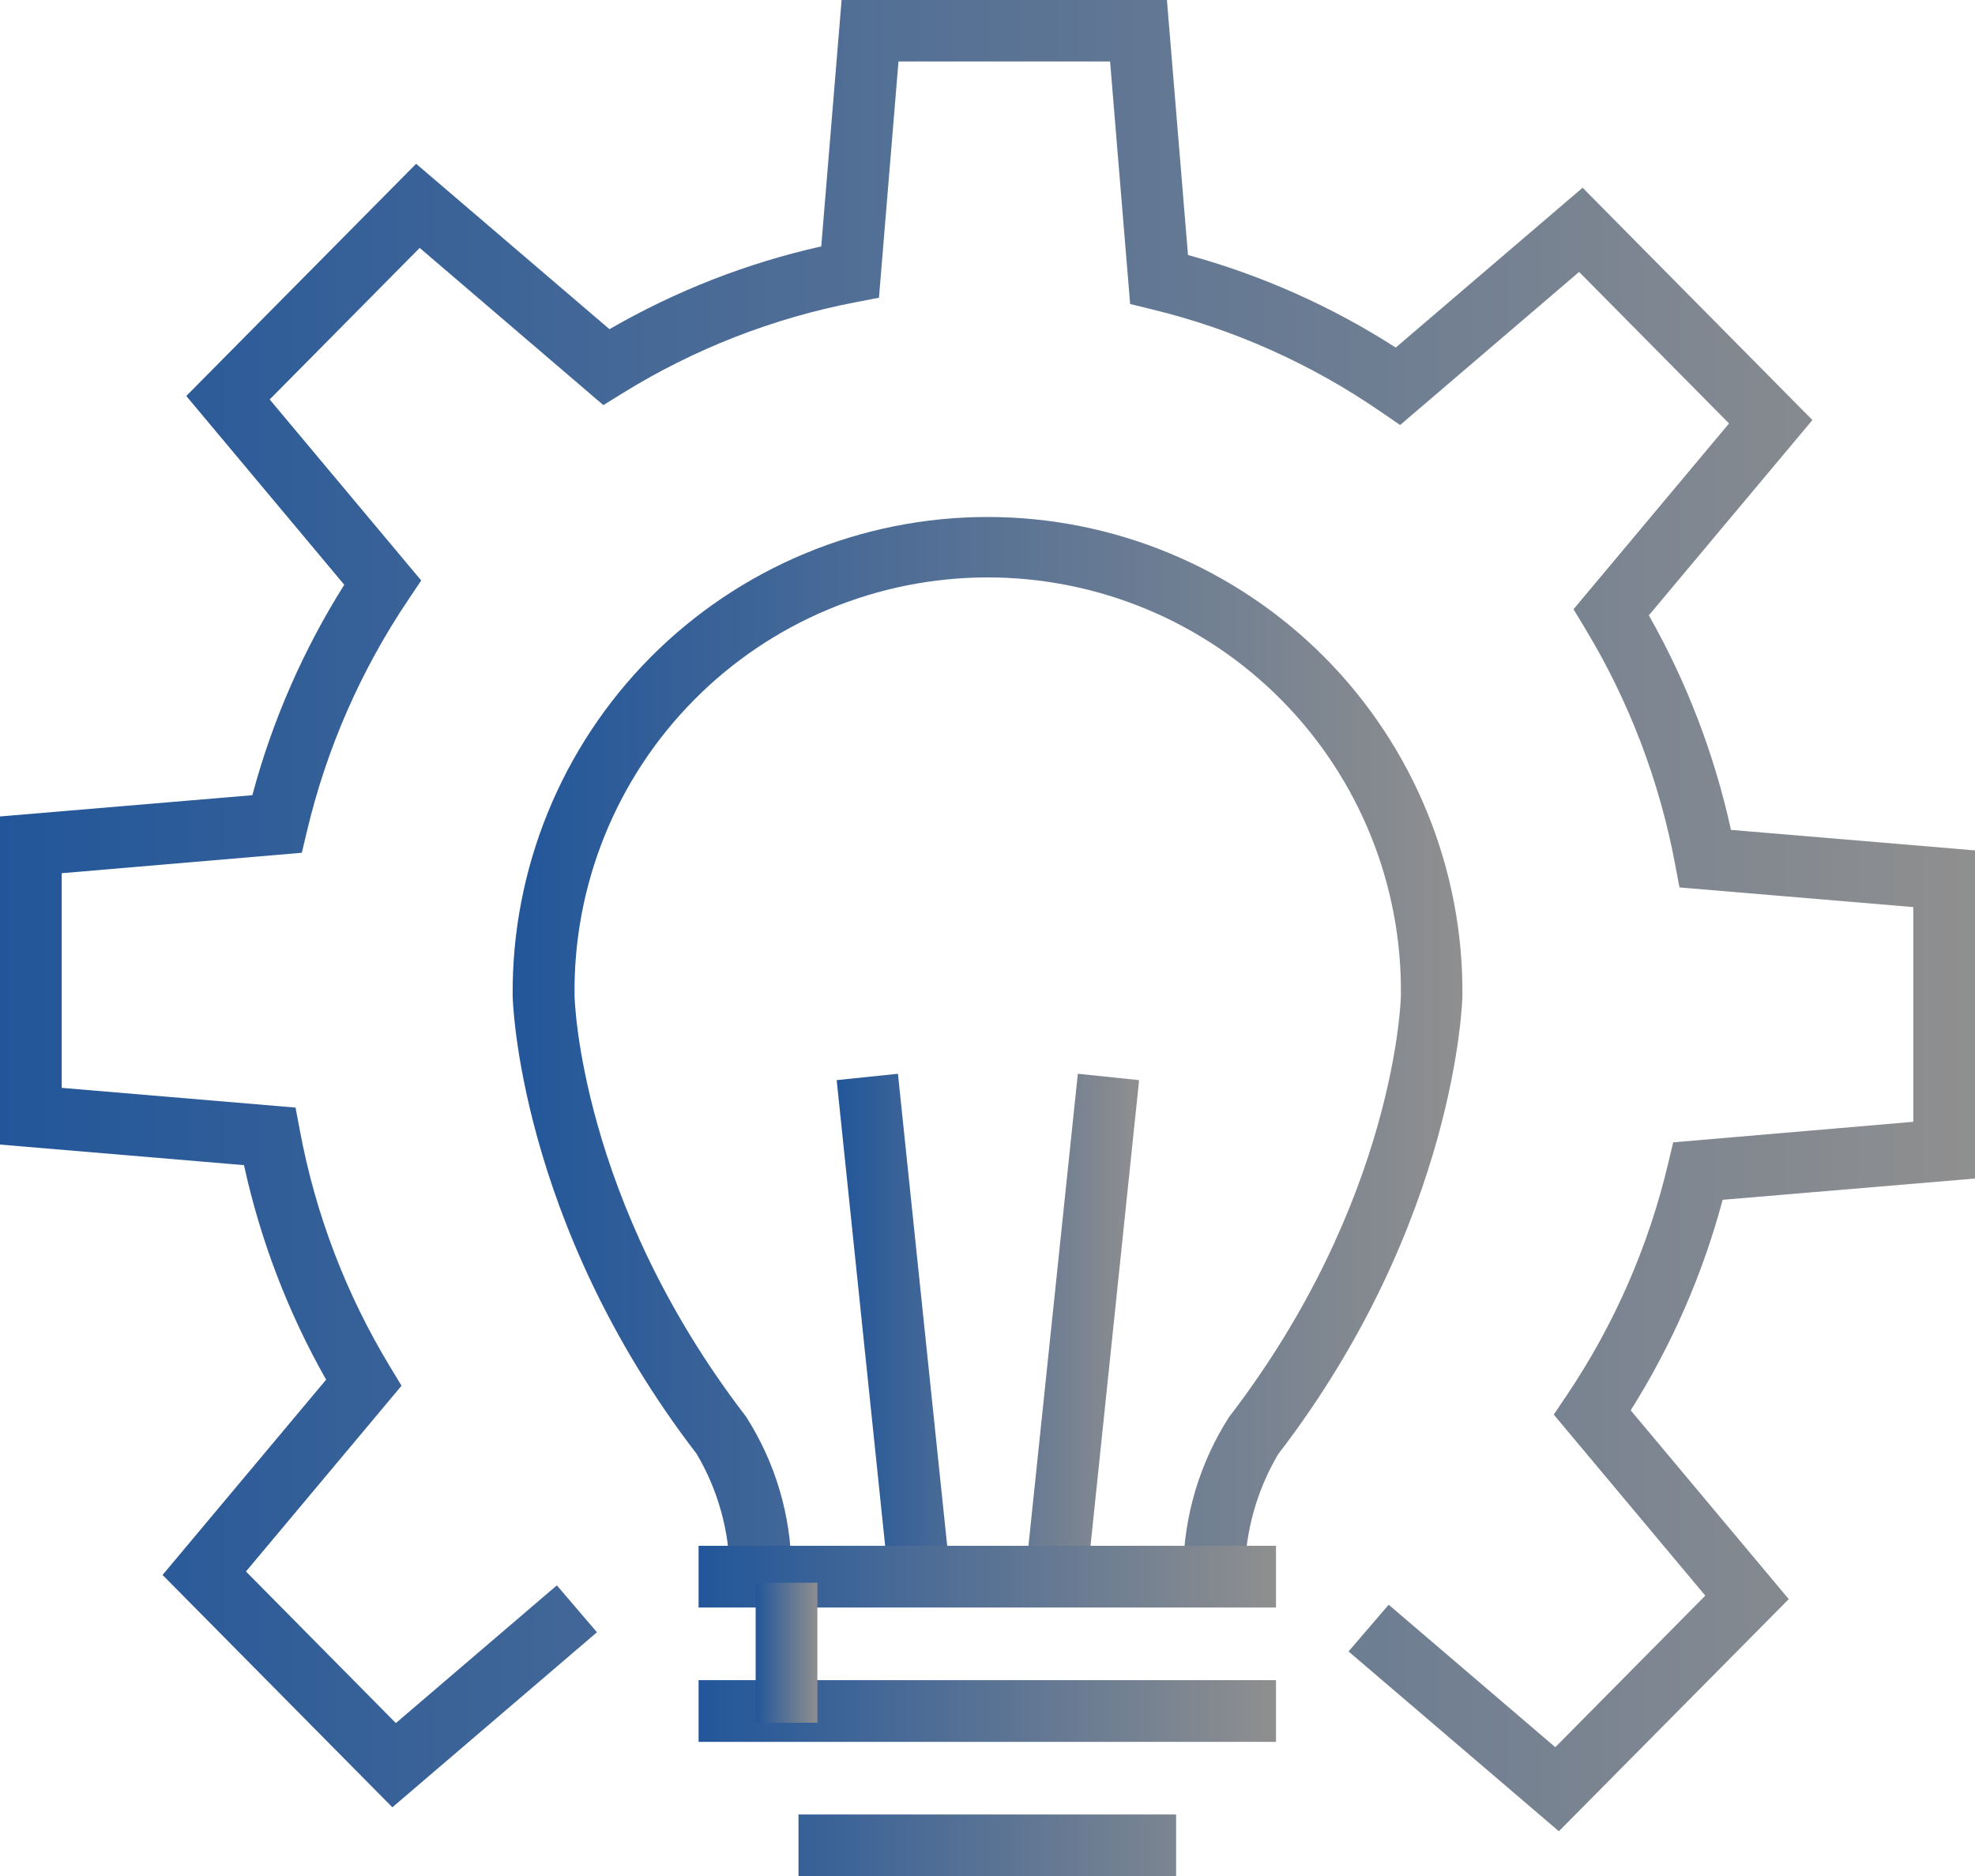
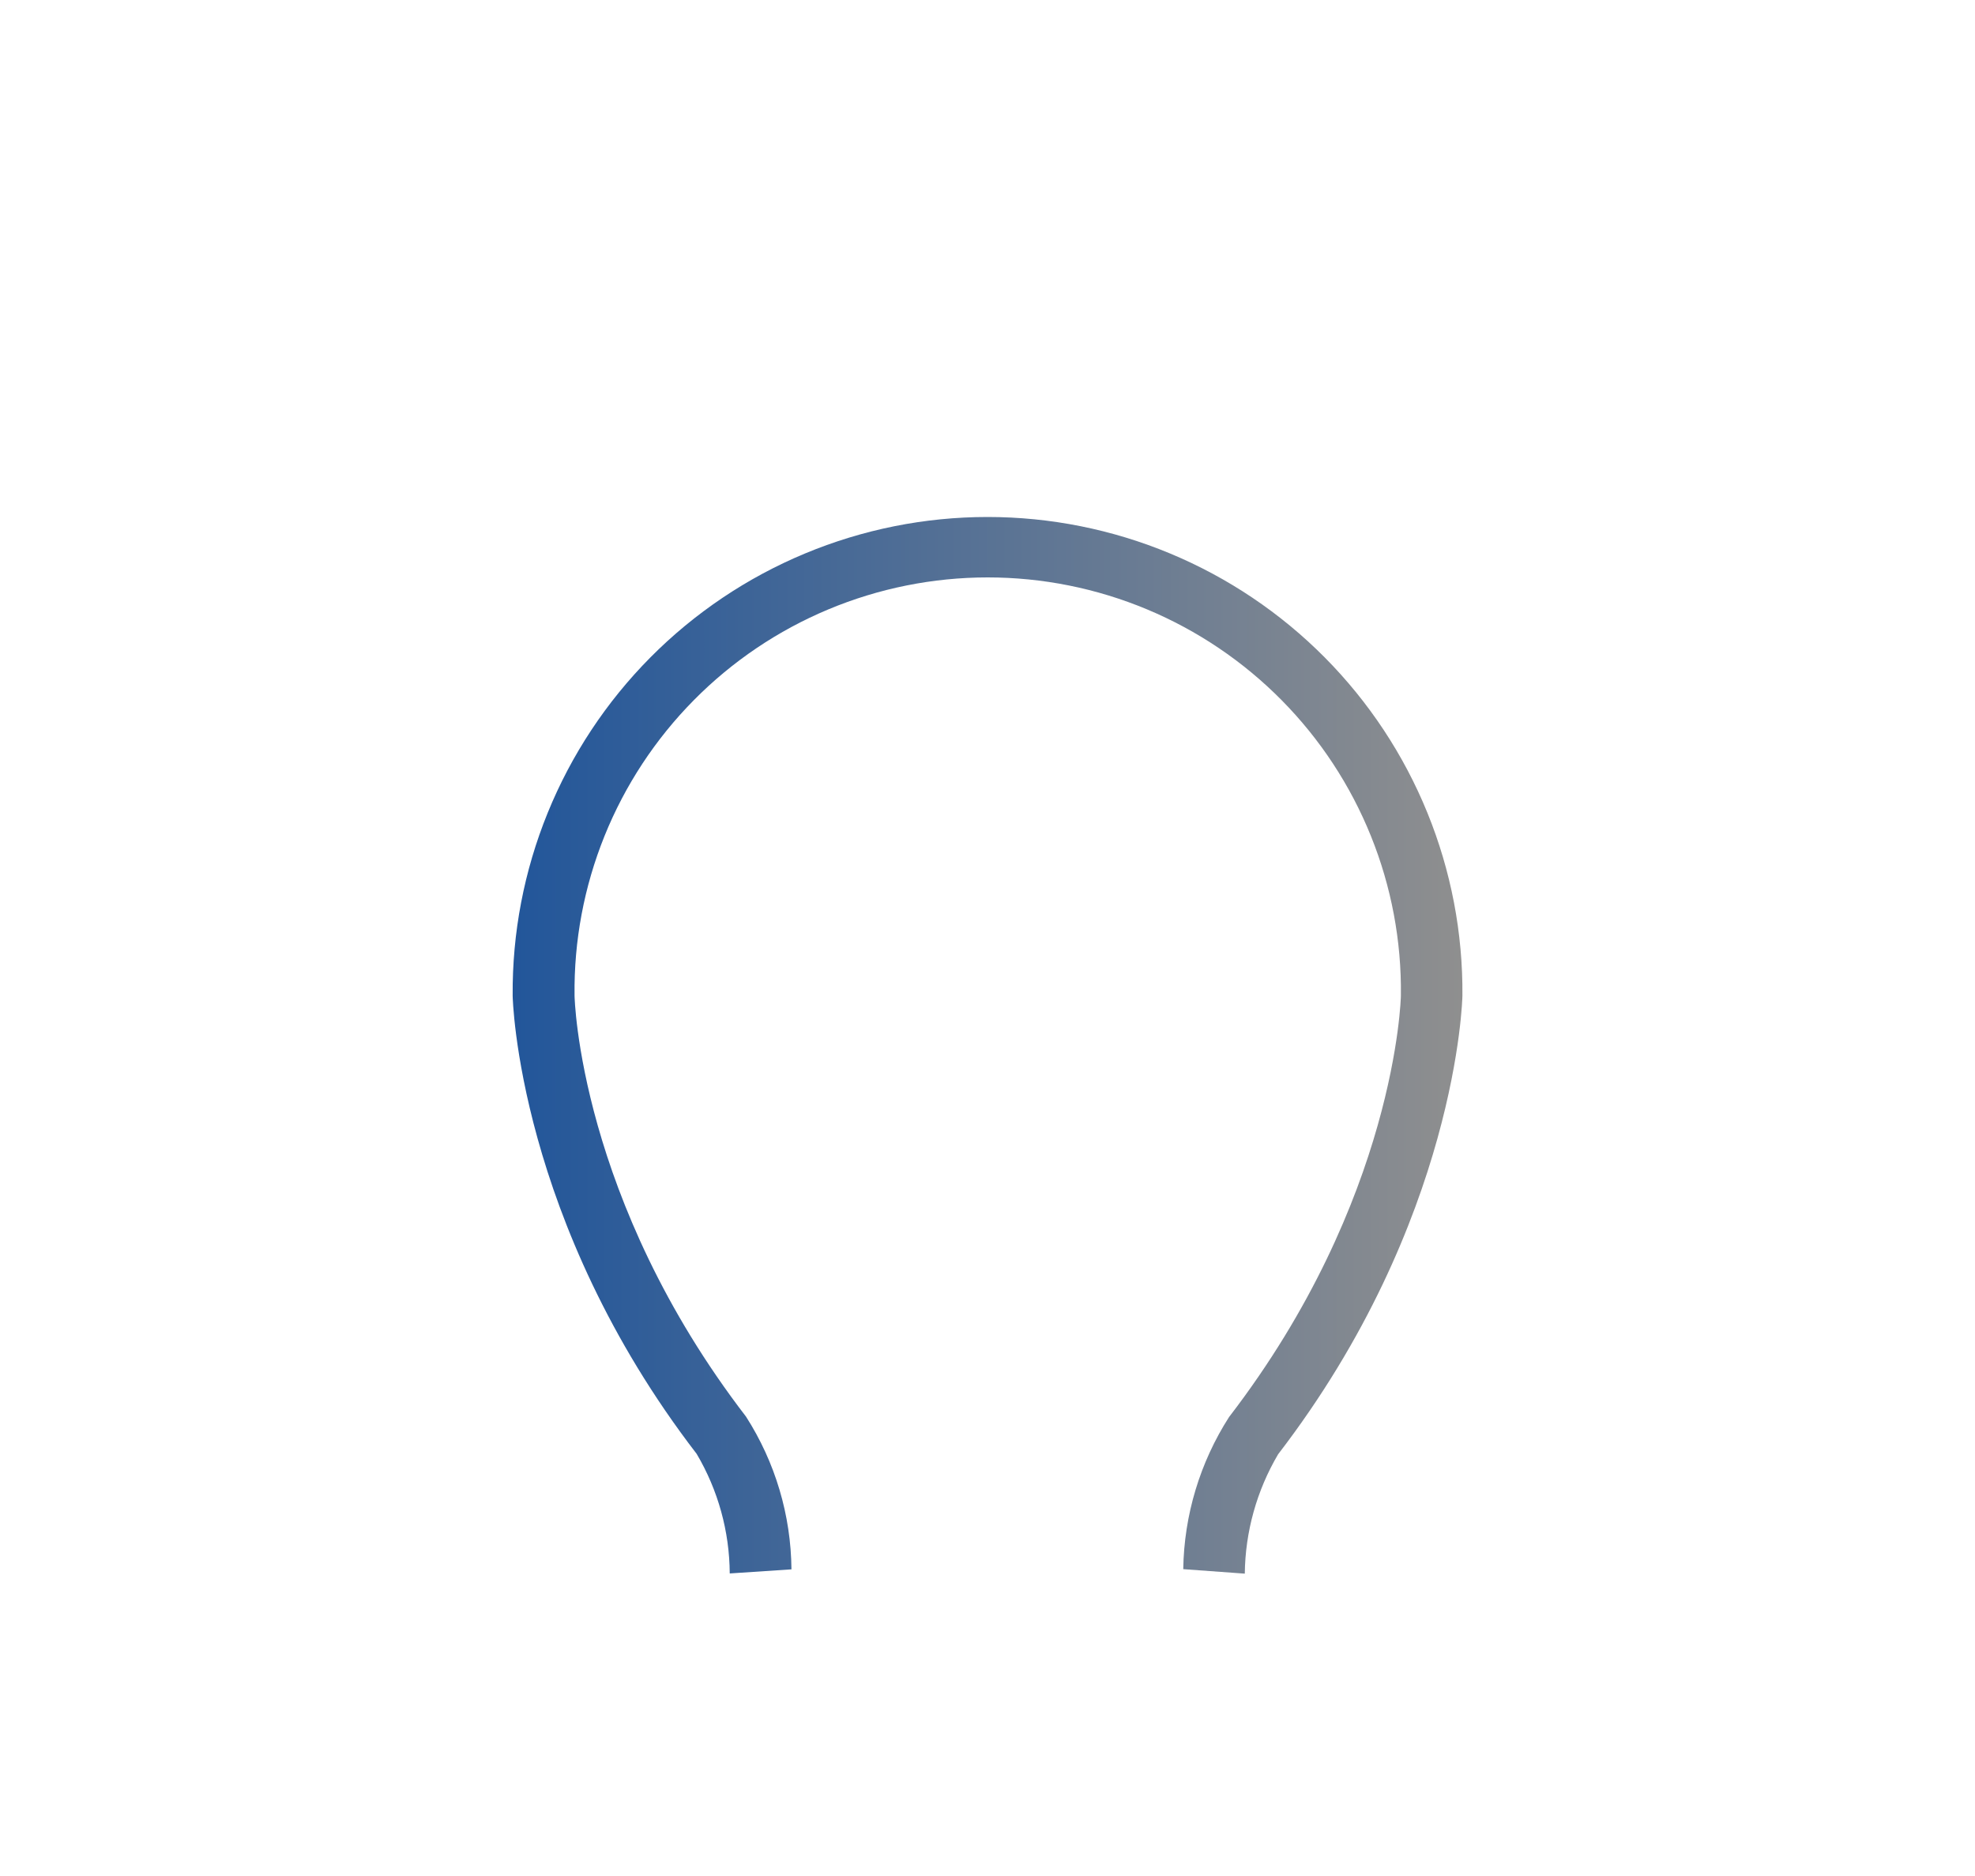
<svg xmlns="http://www.w3.org/2000/svg" width="80" height="76" viewBox="0 0 80 76" fill="none">
-   <path d="M63.144 74.187L54.625 66.903L56.25 65.01L63 70.782L69.075 64.642L62.938 57.308L63.462 56.528C65.383 53.675 66.773 50.5 67.566 47.153L67.775 46.278L77.5 45.446V36.748L68.029 35.951L67.853 35.017C67.22 31.634 65.983 28.392 64.2 25.447L63.737 24.682L70.037 17.155L63.964 11.016L56.714 17.218L55.922 16.675C53.111 14.739 49.969 13.334 46.653 12.53L45.778 12.317L44.965 2.49H36.394L35.604 12.061L34.672 12.241C31.322 12.883 28.117 14.134 25.216 15.931L24.44 16.412L17 10.043L10.924 16.183L17.062 23.517L16.538 24.297C14.617 27.15 13.226 30.326 12.434 33.672L12.225 34.547L2.5 35.375V44.071L11.971 44.87L12.148 45.805C12.779 49.188 14.017 52.43 15.801 55.373L16.265 56.138L9.963 63.664L16.035 69.805L22.556 64.226L24.181 66.126L15.893 73.217L6.585 63.804L13.21 55.893C11.671 53.18 10.549 50.25 9.883 47.202L0 46.368V33.076L10.221 32.215C11.028 29.202 12.283 26.328 13.945 23.69L7.546 16.042L16.856 6.635L24.688 13.336C27.36 11.789 30.253 10.658 33.266 9.982L34.091 -0.008H47.267L48.121 10.331C51.1 11.146 53.938 12.411 56.536 14.081L64.105 7.606L73.414 17.016L66.789 24.928C68.327 27.642 69.448 30.572 70.115 33.62L80 34.451V47.745L69.778 48.606C68.972 51.62 67.716 54.495 66.054 57.135L72.456 64.783L63.144 74.187Z" fill="url(#paint0_linear_198_3236)" />
  <path d="M50.422 63.751L47.929 63.569C47.962 61.382 48.605 59.247 49.785 57.406C56.553 48.598 56.745 40.414 56.745 40.334C56.772 38.119 56.359 35.921 55.53 33.867C54.701 31.812 53.473 29.943 51.916 28.367C50.359 26.791 48.505 25.54 46.461 24.686C44.417 23.832 42.224 23.392 40.009 23.392C37.794 23.392 35.6 23.832 33.556 24.686C31.512 25.54 29.658 26.791 28.102 28.367C26.545 29.943 25.316 31.812 24.487 33.867C23.658 35.921 23.245 38.119 23.273 40.334C23.273 40.414 23.461 48.598 30.219 57.391C31.402 59.239 32.04 61.383 32.059 63.577L29.559 63.743C29.549 62.037 29.086 60.365 28.218 58.897C20.968 49.468 20.766 40.424 20.766 40.336C20.746 37.797 21.228 35.279 22.186 32.927C23.143 30.575 24.557 28.436 26.345 26.633C28.133 24.831 30.261 23.4 32.605 22.424C34.949 21.447 37.463 20.944 40.002 20.944C42.541 20.944 45.055 21.447 47.399 22.424C49.743 23.4 51.87 24.831 53.659 26.633C55.447 28.436 56.861 30.575 57.818 32.927C58.776 35.279 59.258 37.797 59.237 40.336C59.237 40.424 59.035 49.461 51.771 58.916C50.907 60.382 50.441 62.049 50.422 63.751Z" fill="url(#paint1_linear_198_3236)" />
-   <path d="M36.372 43.5L38.457 63.484L35.971 63.744L33.891 43.758L36.372 43.5ZM43.659 43.5L46.141 43.758L44.056 63.741L41.569 63.481L43.659 43.5Z" fill="url(#paint2_linear_198_3236)" />
-   <path d="M28.297 62.623H51.686V65.123H28.297V62.623ZM28.297 68.066H51.686V70.566H28.297V68.066ZM32.344 73.508H47.639V76.008H32.344V73.508Z" fill="url(#paint3_linear_198_3236)" />
-   <path d="M30.609 64.119H33.109V69.792H30.609V64.119Z" fill="url(#paint4_linear_198_3236)" />
  <defs>
    <linearGradient id="paint0_linear_198_3236" x1="0" y1="37.09" x2="80" y2="37.09" gradientUnits="userSpaceOnUse">
      <stop stop-color="#22569A" />
      <stop offset="1" stop-color="#8F8F8F" />
    </linearGradient>
    <linearGradient id="paint1_linear_198_3236" x1="20.766" y1="42.347" x2="59.238" y2="42.347" gradientUnits="userSpaceOnUse">
      <stop stop-color="#22569A" />
      <stop offset="1" stop-color="#8F8F8F" />
    </linearGradient>
    <linearGradient id="paint2_linear_198_3236" x1="33.891" y1="53.622" x2="46.141" y2="53.622" gradientUnits="userSpaceOnUse">
      <stop stop-color="#22569A" />
      <stop offset="1" stop-color="#8F8F8F" />
    </linearGradient>
    <linearGradient id="paint3_linear_198_3236" x1="28.297" y1="69.316" x2="51.686" y2="69.316" gradientUnits="userSpaceOnUse">
      <stop stop-color="#22569A" />
      <stop offset="1" stop-color="#8F8F8F" />
    </linearGradient>
    <linearGradient id="paint4_linear_198_3236" x1="30.609" y1="66.955" x2="33.109" y2="66.955" gradientUnits="userSpaceOnUse">
      <stop stop-color="#22569A" />
      <stop offset="1" stop-color="#8F8F8F" />
    </linearGradient>
  </defs>
</svg>